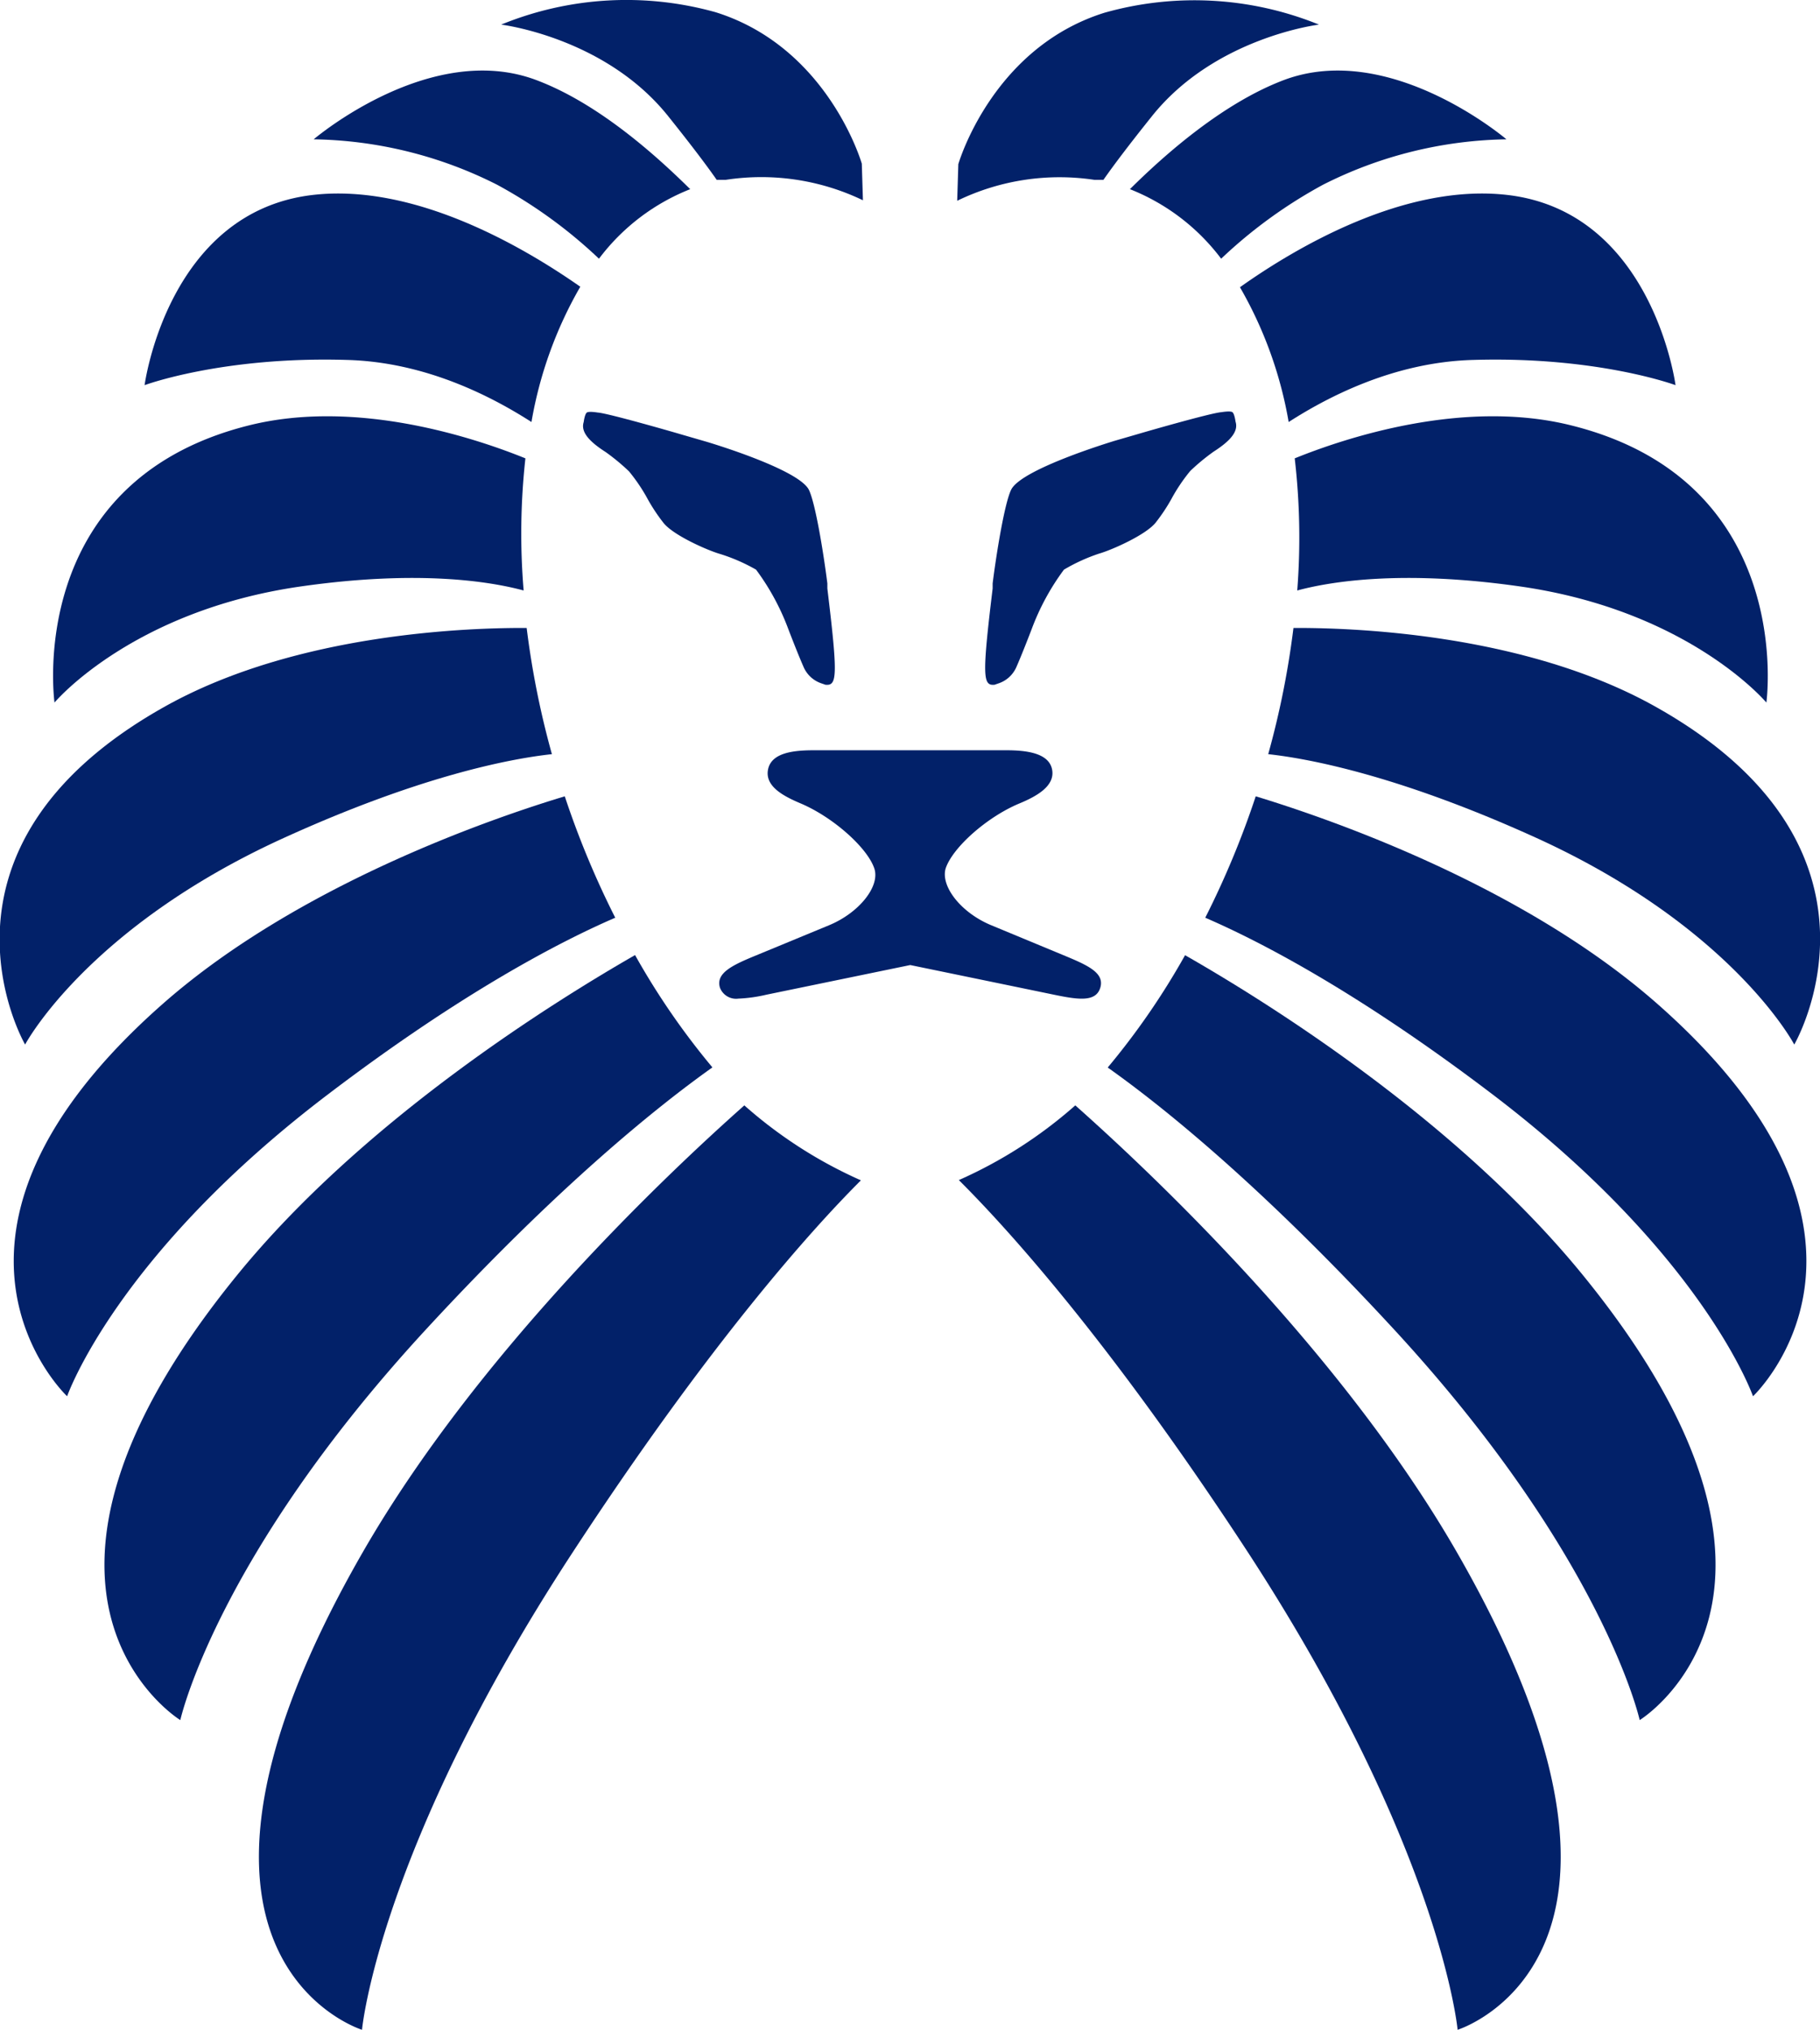
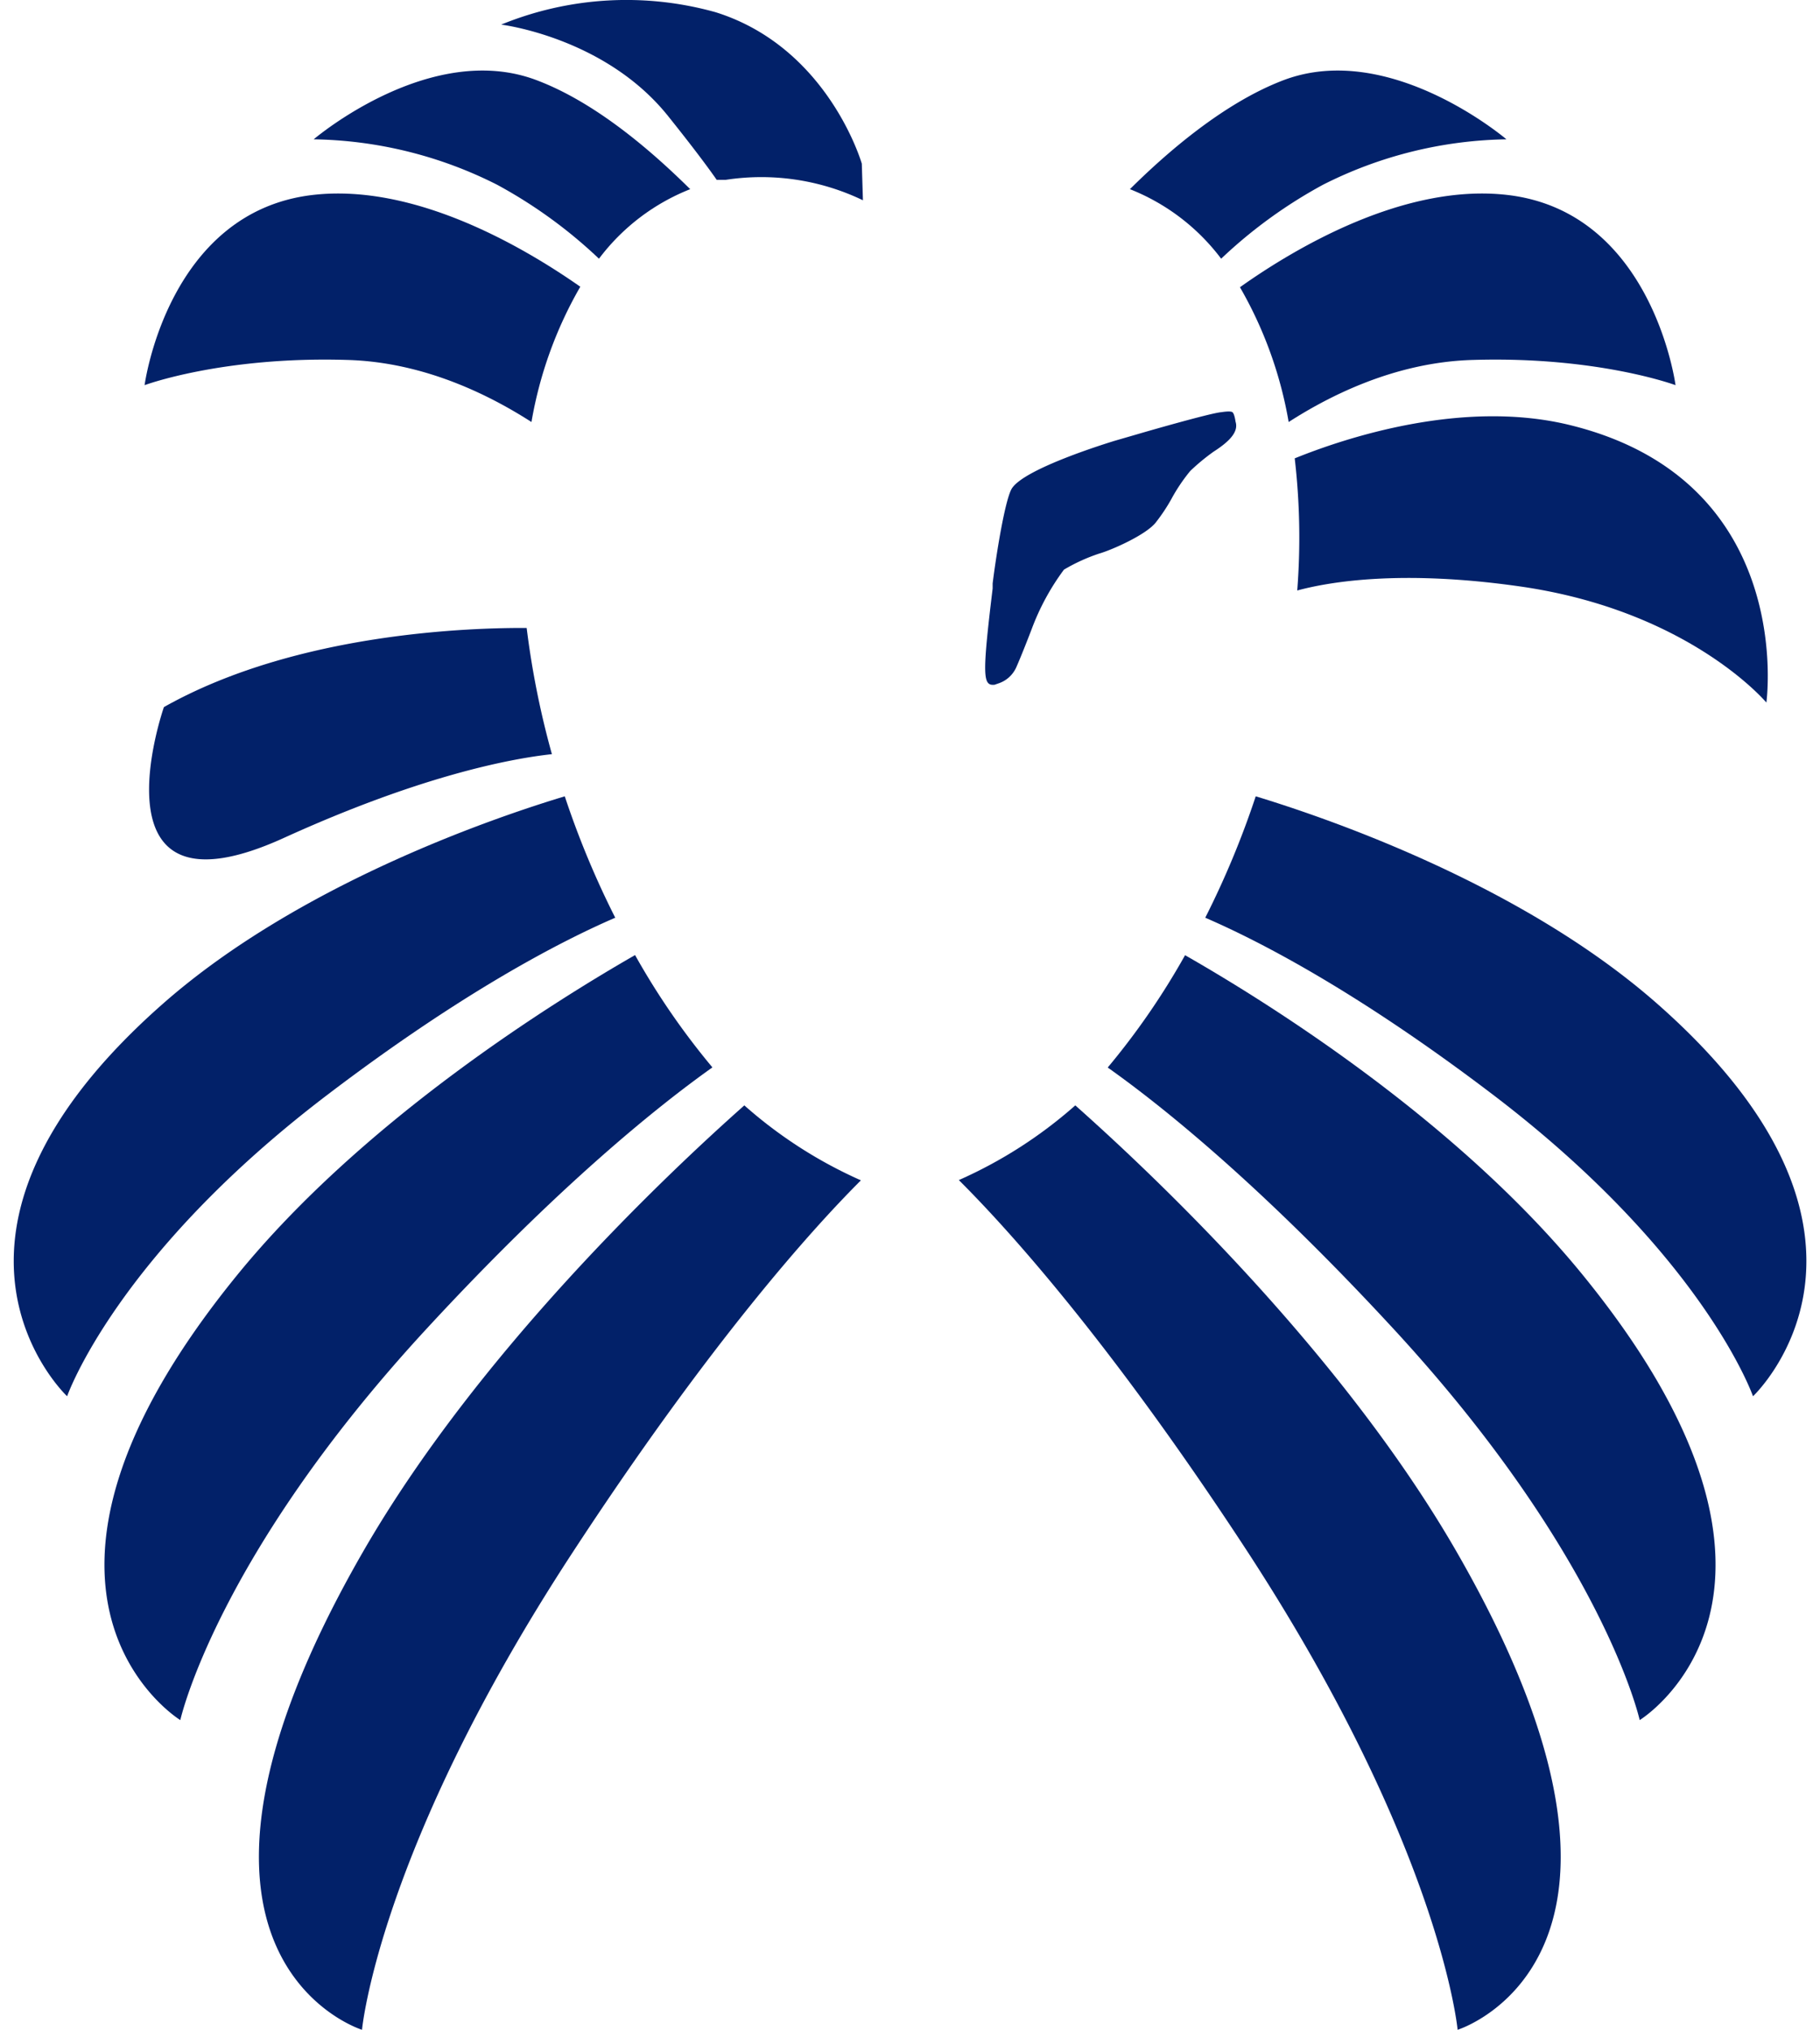
<svg xmlns="http://www.w3.org/2000/svg" id="Ebene_6" data-name="Ebene 6" viewBox="0 0 144.24 160.84">
  <defs>
    <style>.cls-1{fill:#022169;}</style>
  </defs>
  <title>favicon</title>
  <path class="cls-1" d="M33.77,109.94c-20.61,25.34-4.47,35.22-4.47,35.22s2.85-12.95,19.51-31c10.45-11.32,18.27-17.6,22.66-20.72a58.31,58.31,0,0,1-6.13-8.9C59,88.18,43.82,97.58,33.77,109.94Z" transform="translate(-15.01 -8.86)" />
  <path class="cls-1" d="M74,96.45c-6.2,5.5-21.15,19.62-30.23,35.39-18.5,32.15-.07,37.86-.07,37.86S45,155.44,60.31,132c11-16.84,19.17-25.86,22.93-29.61A35.76,35.76,0,0,1,74,96.45Z" transform="translate(-15.01 -8.86)" />
  <path class="cls-1" d="M69.71,23.85C66.83,21,62.31,17,57.5,15.2c-8.32-3.12-17.39,4.5-17.63,4.7a33.27,33.27,0,0,1,14.52,3.59,38,38,0,0,1,8.09,5.87A16.74,16.74,0,0,1,69.71,23.85Z" transform="translate(-15.01 -8.86)" />
  <path class="cls-1" d="M54.73,10.81s8.27,1,13.27,7.3c1.8,2.25,3,3.84,3.81,5,.24,0,.48,0,.72,0A18.58,18.58,0,0,1,83.4,24.73l-.09-2.9s-2.64-9.2-11.58-12A26.22,26.22,0,0,0,54.73,10.81Z" transform="translate(-15.01 -8.86)" />
  <path class="cls-1" d="M140.49,109.94c20.61,25.34,4.47,35.22,4.47,35.22s-2.85-12.95-19.51-31C115,102.84,107.19,96.56,102.8,93.45a58.31,58.31,0,0,0,6.13-8.9C115.29,88.18,130.44,97.58,140.49,109.94Z" transform="translate(-15.01 -8.86)" />
  <path class="cls-1" d="M100.23,96.45c6.2,5.5,21.15,19.62,30.23,35.39,18.5,32.15.07,37.86.07,37.86S129.23,155.44,114,132C103,115.14,94.78,106.13,91,102.37A35.76,35.76,0,0,0,100.23,96.45Z" transform="translate(-15.01 -8.86)" />
  <path class="cls-1" d="M104.56,23.85C107.43,21,112,17,116.77,15.2c8.32-3.12,17.39,4.5,17.63,4.7a33.27,33.27,0,0,0-14.52,3.59,38,38,0,0,0-8.09,5.87A16.74,16.74,0,0,0,104.56,23.85Z" transform="translate(-15.01 -8.86)" />
-   <path class="cls-1" d="M28,64.89C8,76.14,17,91.63,17,91.63S21.9,82.36,37.5,75.26C48.11,70.43,55.25,69,58.75,68.62a68.64,68.64,0,0,1-2-10C52.53,58.6,38.56,58.94,28,64.89Z" transform="translate(-15.01 -8.86)" />
+   <path class="cls-1" d="M28,64.89S21.9,82.36,37.5,75.26C48.11,70.43,55.25,69,58.75,68.62a68.64,68.64,0,0,1-2-10C52.53,58.6,38.56,58.94,28,64.89Z" transform="translate(-15.01 -8.86)" />
  <path class="cls-1" d="M27.94,88.38c-21.06,18.52-7.61,31.12-7.61,31.12S24.2,108.34,41,95.58c10.81-8.22,18.6-12.2,22.77-14a70.4,70.4,0,0,1-4-9.62C54.43,73.57,38.8,78.83,27.94,88.38Z" transform="translate(-15.01 -8.86)" />
  <path class="cls-1" d="M39.78,24.31c-11.5,1.35-13.31,15.07-13.31,15.07s6.16-2.29,16-2c6.42.16,11.76,3.06,14.66,4.92A32.36,32.36,0,0,1,61,31.58C56.57,28.48,47.9,23.36,39.78,24.31Z" transform="translate(-15.01 -8.86)" />
-   <path class="cls-1" d="M56.65,45.18c-3.85-1.56-13.36-4.79-22-2.59-17.76,4.5-15.32,21.94-15.32,21.94s6.1-7.28,19.52-9.2c9.37-1.34,15.07-.38,17.66.32A54.27,54.27,0,0,1,56.65,45.18Z" transform="translate(-15.01 -8.86)" />
-   <path class="cls-1" d="M146.27,64.89c20,11.25,10.94,26.74,10.94,26.74s-4.86-9.28-20.45-16.38C126.15,70.43,119,69,115.52,68.62a68.64,68.64,0,0,0,2-10C121.73,58.6,135.71,58.94,146.27,64.89Z" transform="translate(-15.01 -8.86)" />
  <path class="cls-1" d="M146.33,88.38c21.06,18.52,7.61,31.12,7.61,31.12s-3.87-11.17-20.64-23.92c-10.81-8.22-18.6-12.2-22.77-14a70.4,70.4,0,0,0,4-9.62C119.83,73.57,135.47,78.83,146.33,88.38Z" transform="translate(-15.01 -8.86)" />
  <path class="cls-1" d="M134.49,24.31C146,25.66,147.8,39.38,147.8,39.38s-6.16-2.29-16-2c-6.42.16-11.76,3.06-14.66,4.92a32.36,32.36,0,0,0-3.86-10.68C117.7,28.48,126.36,23.36,134.49,24.31Z" transform="translate(-15.01 -8.86)" />
  <path class="cls-1" d="M117.62,45.18c3.85-1.56,13.36-4.79,22-2.59C157.43,47.08,155,64.53,155,64.53s-6.1-7.28-19.52-9.2c-9.37-1.34-15.07-.38-17.66.32A54.27,54.27,0,0,0,117.62,45.18Z" transform="translate(-15.01 -8.86)" />
-   <path class="cls-1" d="M119.54,10.81s-8.27,1-13.27,7.3c-1.8,2.25-3,3.84-3.81,5-.24,0-.48,0-.72,0a18.58,18.58,0,0,0-10.87,1.66l.09-2.9s2.64-9.2,11.58-12A26.22,26.22,0,0,1,119.54,10.81Z" transform="translate(-15.01 -8.86)" />
-   <path class="cls-1" d="M74.93,54a19,19,0,0,1,2.56,4.72c.3.78.81,2.09,1.21,3A2.36,2.36,0,0,0,80.08,63l.35.12c.92.09,1-.61.15-7.63l0-.4c-.29-2.31-.94-6.36-1.47-7.43C78.24,46,71,43.86,70.92,43.84l-2-.58c-.23-.07-5.72-1.66-6.54-1.71,0,0-.69-.12-.86,0s-.25.75-.25.75c-.23.72.3,1.46,1.74,2.38a16.7,16.7,0,0,1,1.85,1.53,13.88,13.88,0,0,1,1.51,2.25,14.22,14.22,0,0,0,1.19,1.79c.74,1,3.54,2.23,4.53,2.51A14.23,14.23,0,0,1,74.93,54Z" transform="translate(-15.01 -8.86)" />
  <path class="cls-1" d="M99.33,54a19,19,0,0,0-2.56,4.72c-.3.78-.81,2.09-1.21,3A2.36,2.36,0,0,1,94.18,63l-.35.12c-.92.09-1-.61-.15-7.63l0-.4c.29-2.31.94-6.36,1.47-7.43.82-1.65,8.06-3.82,8.13-3.85l2-.58c.23-.07,5.72-1.66,6.54-1.71,0,0,.69-.12.86,0s.25.75.25.75c.23.72-.3,1.46-1.74,2.38a16.7,16.7,0,0,0-1.85,1.53,13.88,13.88,0,0,0-1.51,2.25,14.22,14.22,0,0,1-1.19,1.79c-.74,1-3.54,2.23-4.53,2.51A14.23,14.23,0,0,0,99.33,54Z" transform="translate(-15.01 -8.86)" />
-   <path class="cls-1" d="M99.46,84.62l-5.93-2.46c-2.38-1-4-3.09-3.57-4.5.57-1.67,3.29-4.07,5.83-5.13,1.35-.56,2.86-1.38,2.6-2.7s-2.08-1.52-3.63-1.52H79.51c-1.55,0-3.36.17-3.63,1.52s1.25,2.13,2.6,2.7C81,73.6,83.73,76,84.3,77.67c.48,1.41-1.19,3.51-3.57,4.5L74.8,84.62c-1.82.75-3.08,1.38-2.73,2.51a1.37,1.37,0,0,0,1.46.86,11.84,11.84,0,0,0,2.22-.31l5.87-1.21,5.53-1.14,5.53,1.14,5.86,1.21c1.93.4,3.32.6,3.67-.55S101.29,85.38,99.46,84.62Z" transform="translate(-15.01 -8.86)" />
</svg>